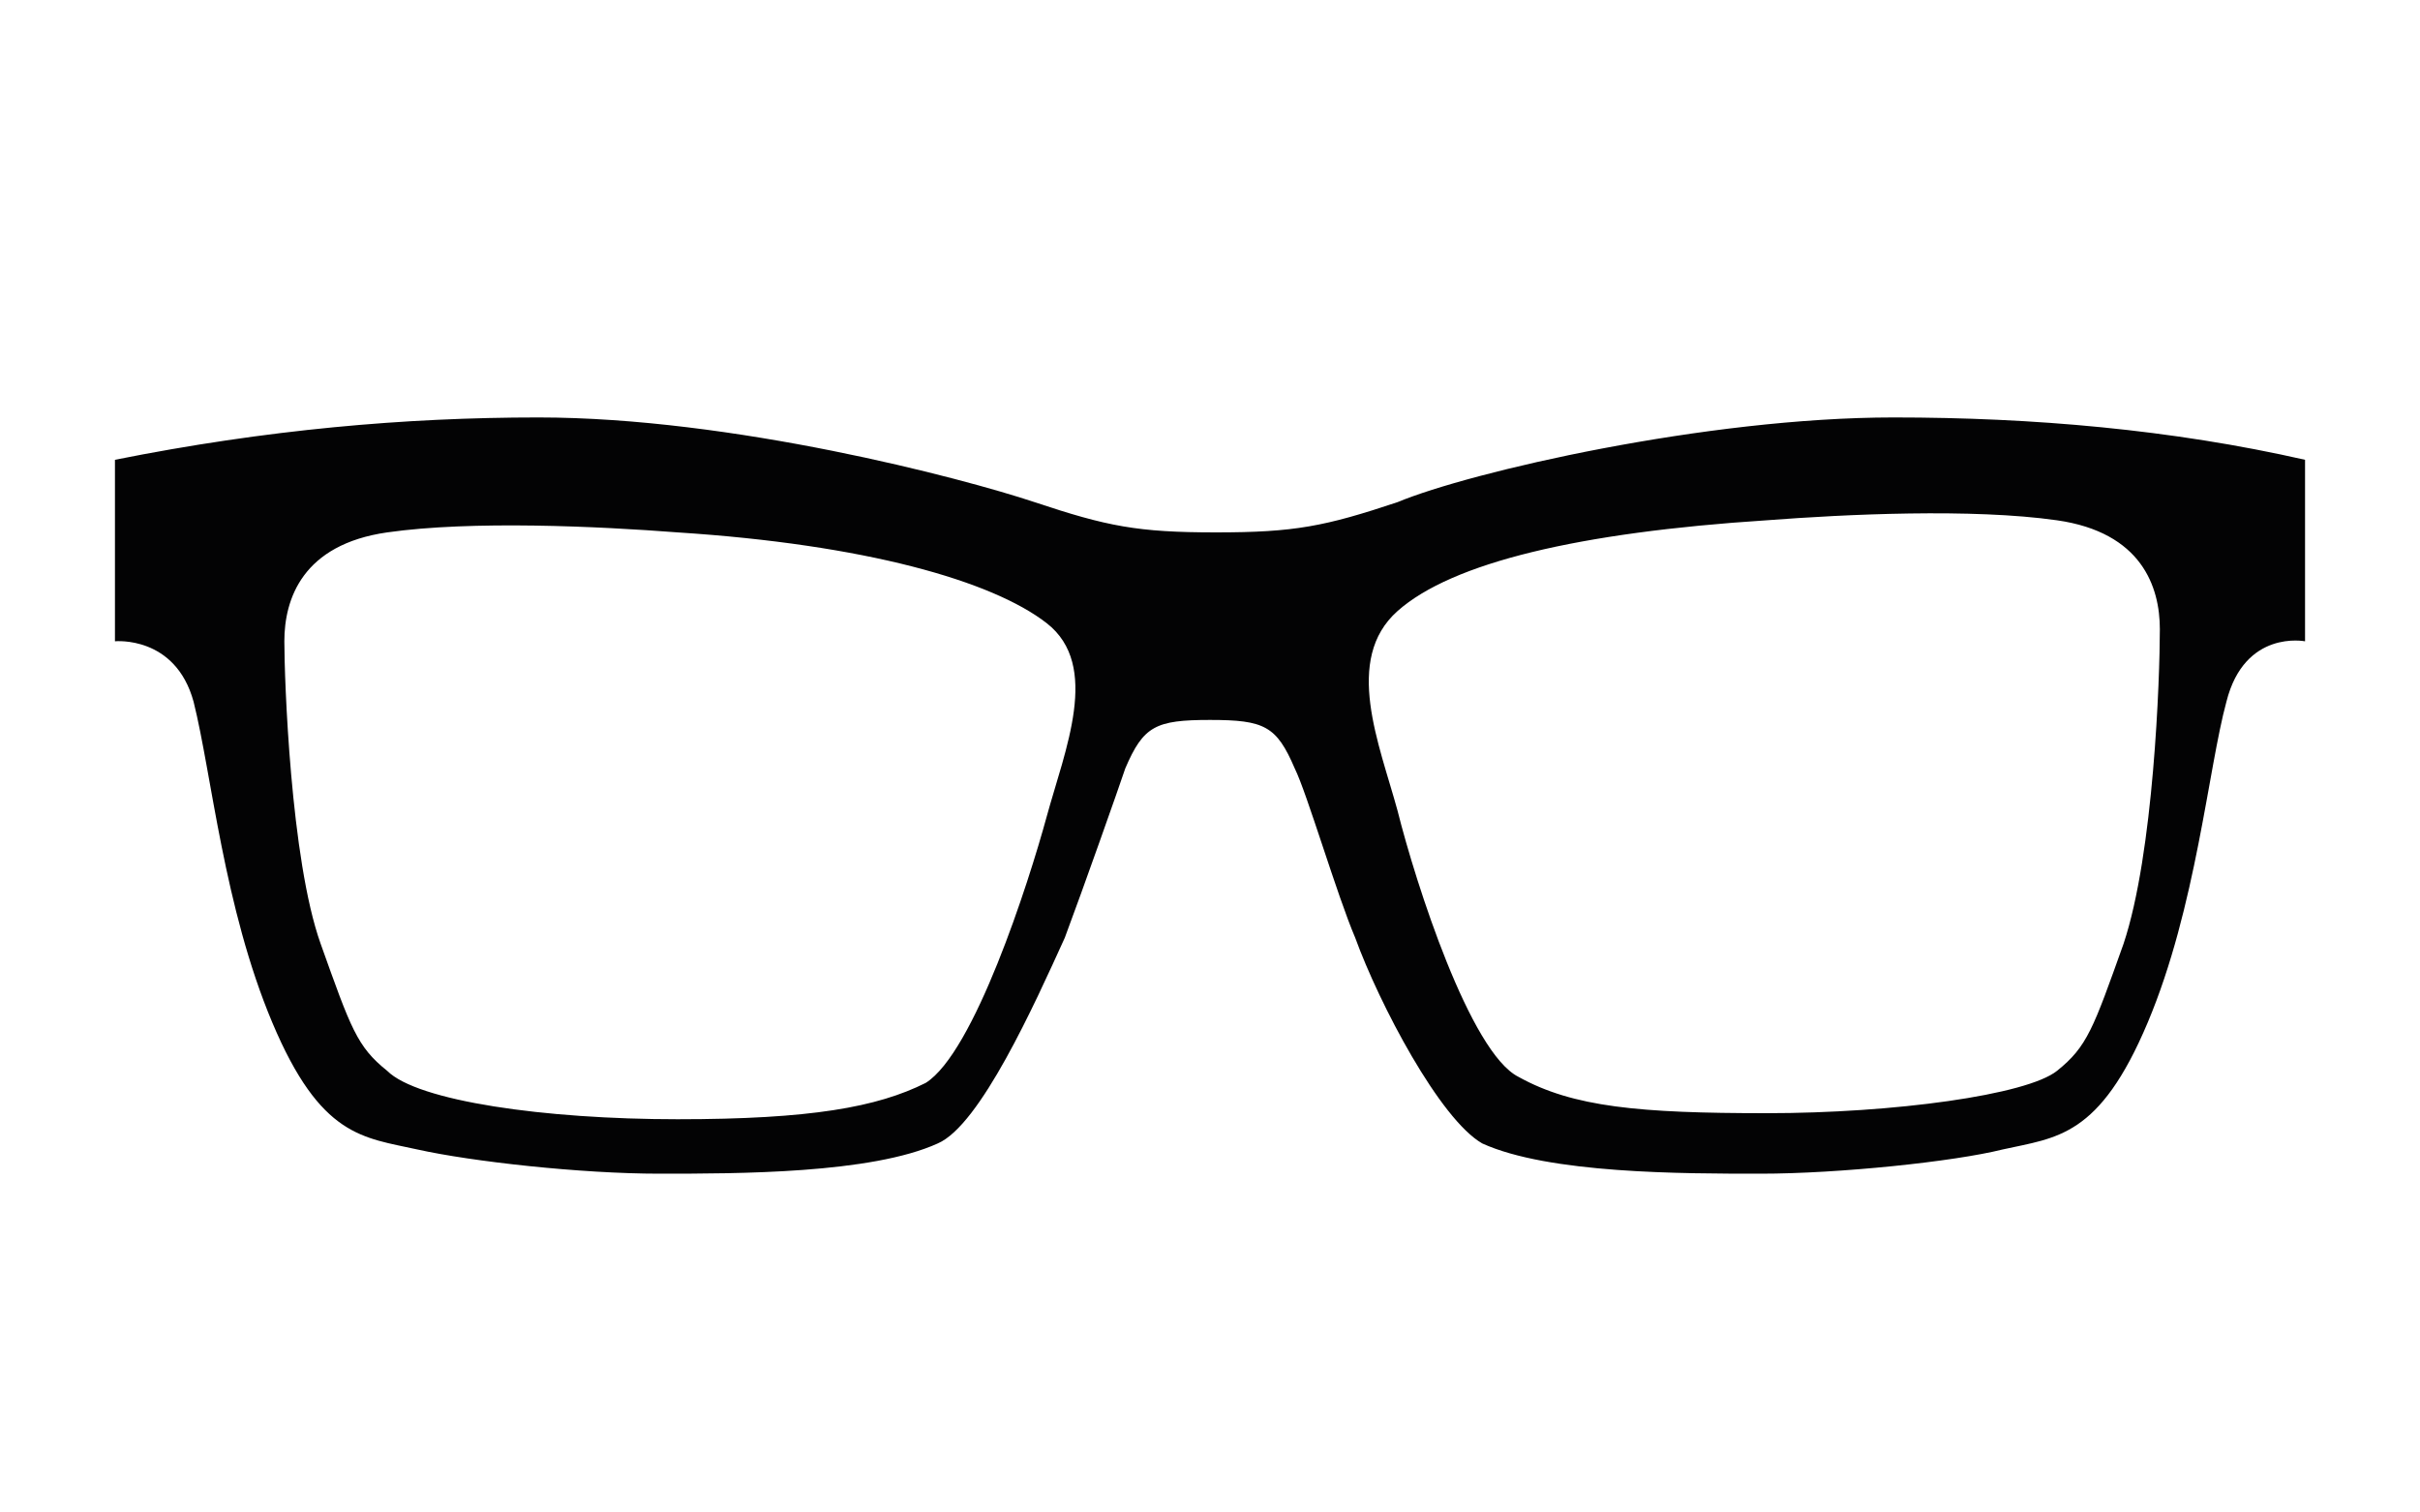
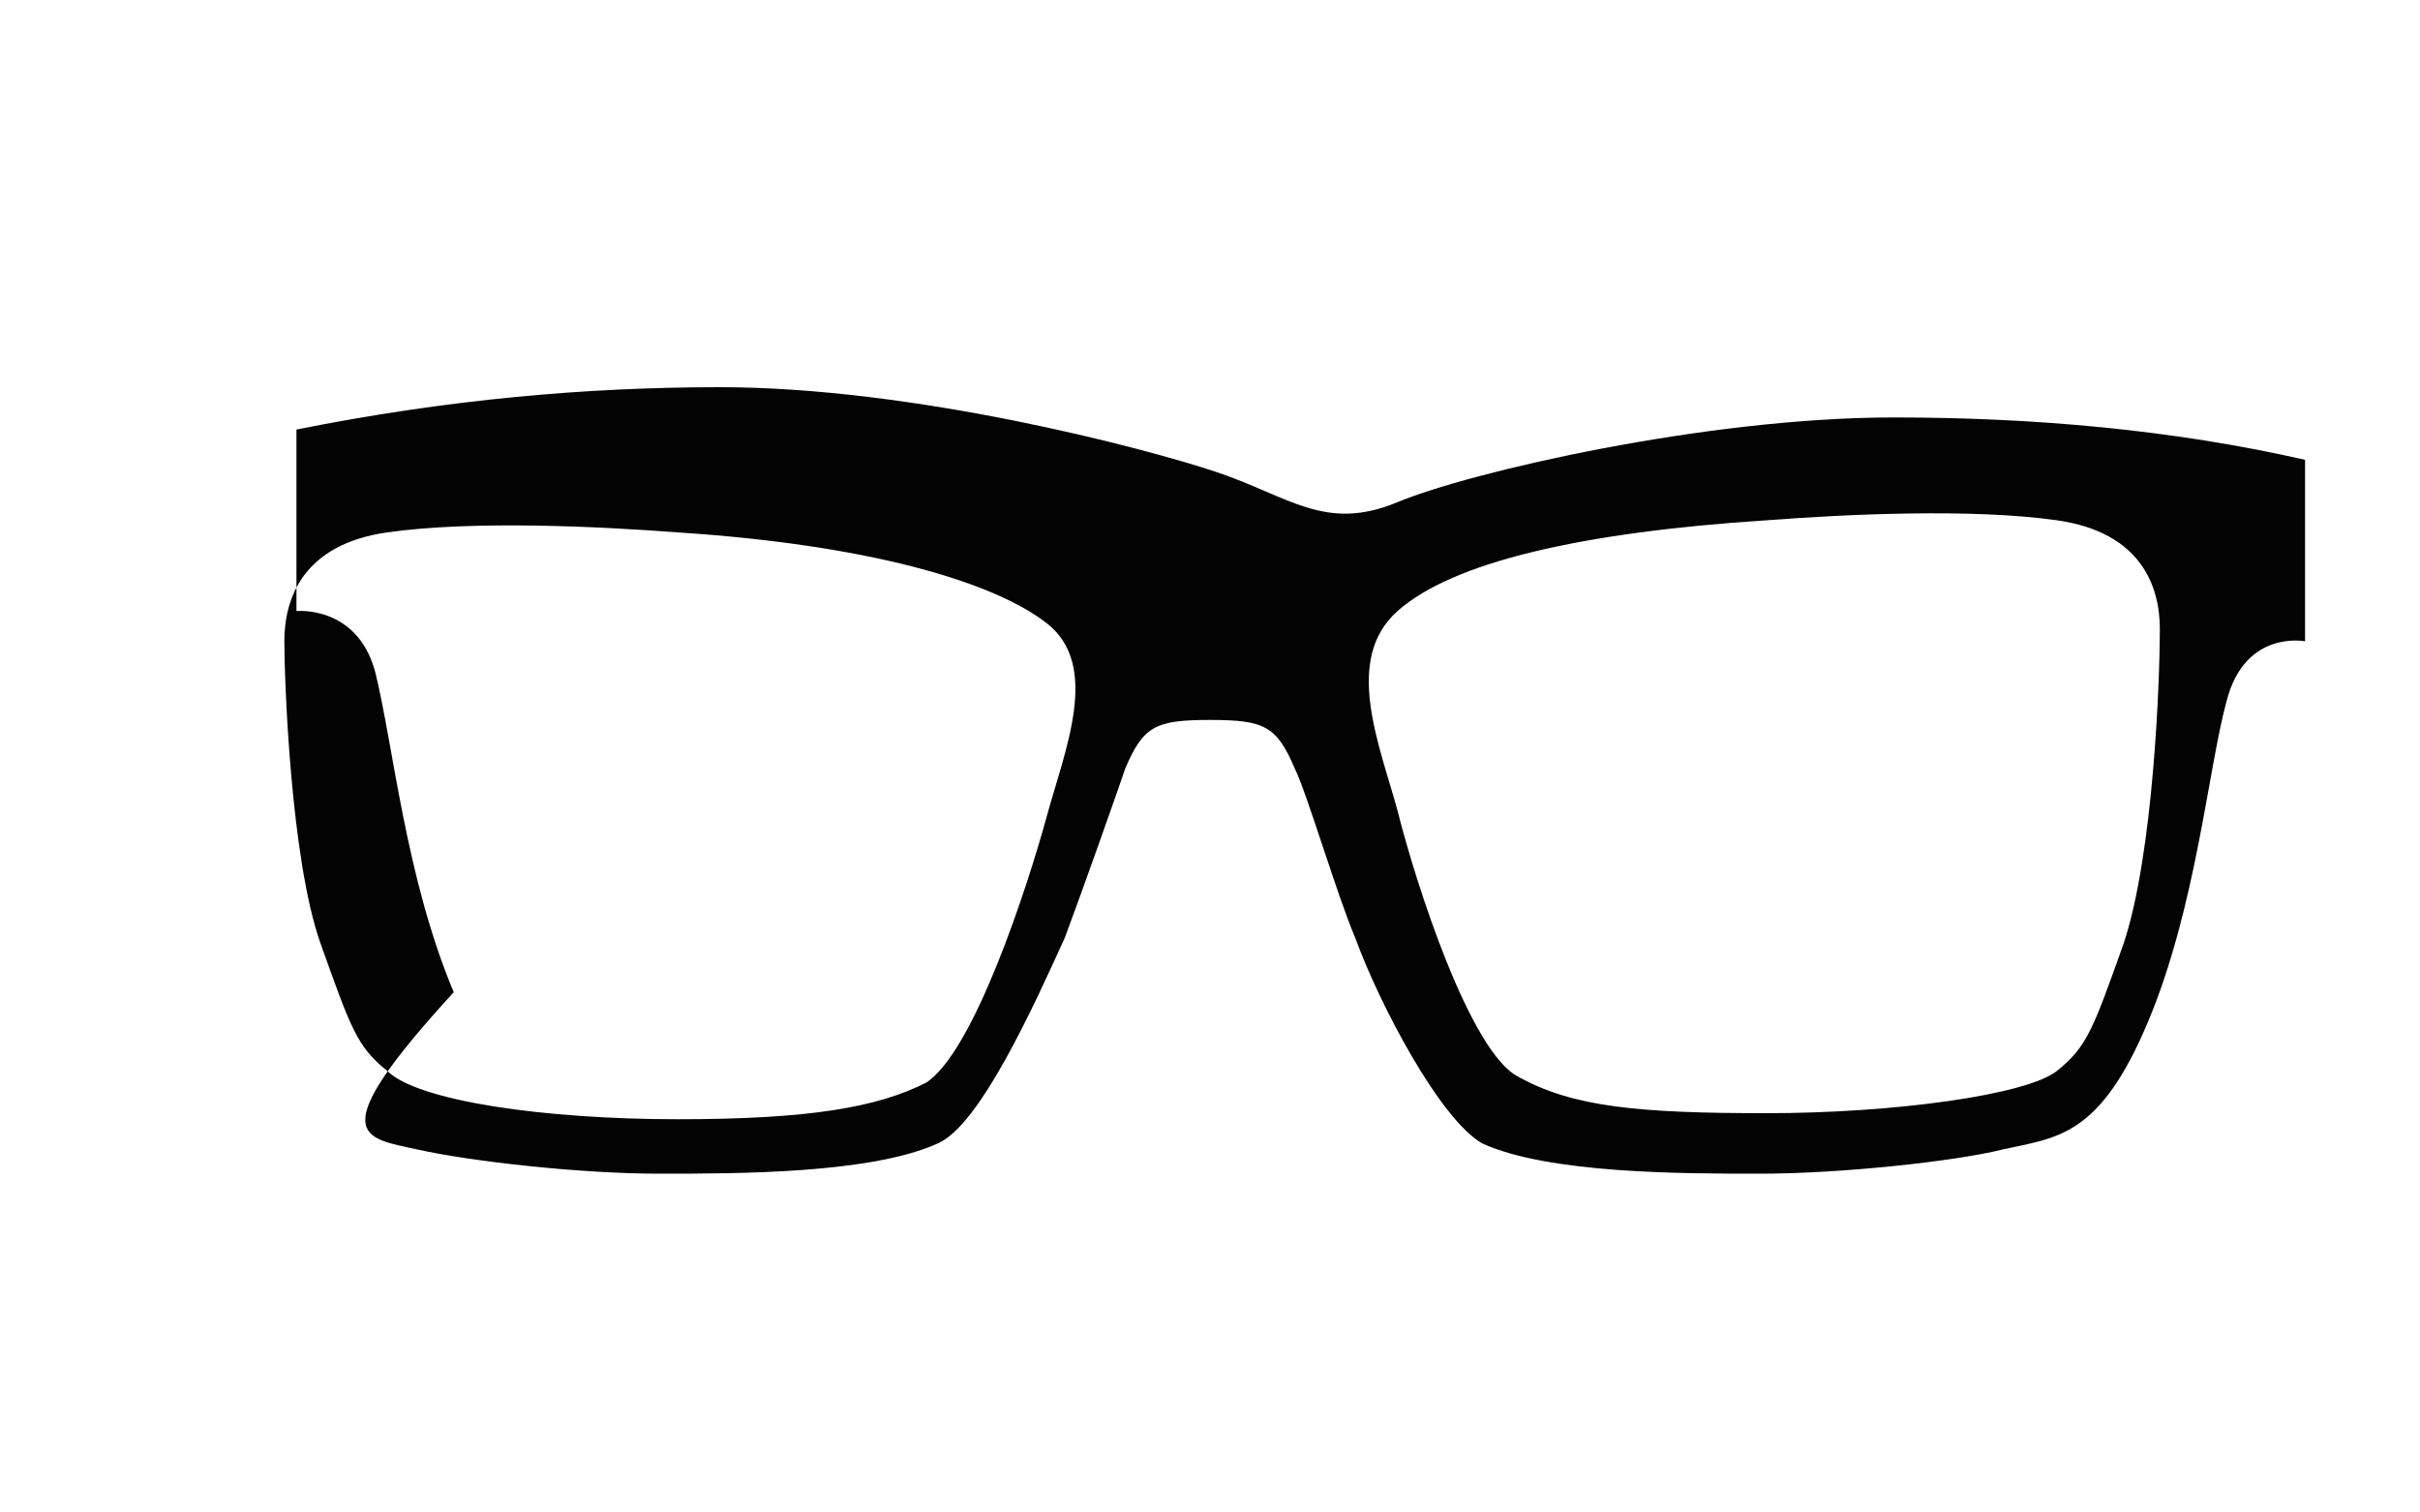
<svg xmlns="http://www.w3.org/2000/svg" version="1.1" id="Calque_1" x="0px" y="0px" viewBox="0 0 40 25" style="enable-background:new 0 0 40 25;" xml:space="preserve">
  <style type="text/css">
	.st0{fill:#030304;}
</style>
  <g>
-     <path class="st0" d="M31.3,6.9c-3.1,0-7,0.9-8.2,1.4c-1.2,0.4-1.7,0.5-3,0.5s-1.8-0.1-3-0.5c-1.2-0.4-5-1.4-8.2-1.4   c-2.2,0-4.5,0.2-7,0.7v3c0,0,1-0.1,1.3,1c0.3,1.2,0.5,3.4,1.3,5.3C5.3,18.8,6,18.8,6.9,19s2.7,0.4,4,0.4s3.5,0,4.6-0.5   c0.7-0.3,1.6-2.3,2.1-3.4c0.3-0.8,0.9-2.5,1-2.8c0.3-0.7,0.5-0.8,1.4-0.8s1.1,0.1,1.4,0.8c0.2,0.4,0.7,2.1,1,2.8   c0.4,1.1,1.4,3,2.1,3.4c1.1,0.5,3.3,0.5,4.6,0.5c1.3,0,3.2-0.2,4-0.4c0.9-0.2,1.6-0.2,2.4-2.1s1-4.2,1.3-5.3c0.3-1.2,1.3-1,1.3-1   v-3C35.9,7.1,33.6,6.9,31.3,6.9z M17.3,13.5c-0.3,1.1-1.2,3.9-2,4.4c-0.8,0.4-1.9,0.6-4.1,0.6s-4.3-0.3-4.8-0.8   c-0.5-0.4-0.6-0.7-1.1-2.1s-0.6-4.4-0.6-5C4.7,9.9,5,9,6.4,8.8s3.5-0.1,4.8,0c3.1,0.2,5.2,0.8,6.1,1.5S17.6,12.4,17.3,13.5z    M35.1,15.6c-0.5,1.4-0.6,1.7-1.1,2.1s-2.7,0.7-4.8,0.7s-3.2-0.1-4.1-0.6c-0.8-0.4-1.7-3.2-2-4.4c-0.3-1.1-0.9-2.5,0-3.3   s3-1.3,6.1-1.5c1.3-0.1,3.4-0.2,4.8,0c1.4,0.2,1.7,1.1,1.7,1.8C35.7,11.2,35.6,14.1,35.1,15.6z" />
+     <path class="st0" d="M31.3,6.9c-3.1,0-7,0.9-8.2,1.4s-1.8-0.1-3-0.5c-1.2-0.4-5-1.4-8.2-1.4   c-2.2,0-4.5,0.2-7,0.7v3c0,0,1-0.1,1.3,1c0.3,1.2,0.5,3.4,1.3,5.3C5.3,18.8,6,18.8,6.9,19s2.7,0.4,4,0.4s3.5,0,4.6-0.5   c0.7-0.3,1.6-2.3,2.1-3.4c0.3-0.8,0.9-2.5,1-2.8c0.3-0.7,0.5-0.8,1.4-0.8s1.1,0.1,1.4,0.8c0.2,0.4,0.7,2.1,1,2.8   c0.4,1.1,1.4,3,2.1,3.4c1.1,0.5,3.3,0.5,4.6,0.5c1.3,0,3.2-0.2,4-0.4c0.9-0.2,1.6-0.2,2.4-2.1s1-4.2,1.3-5.3c0.3-1.2,1.3-1,1.3-1   v-3C35.9,7.1,33.6,6.9,31.3,6.9z M17.3,13.5c-0.3,1.1-1.2,3.9-2,4.4c-0.8,0.4-1.9,0.6-4.1,0.6s-4.3-0.3-4.8-0.8   c-0.5-0.4-0.6-0.7-1.1-2.1s-0.6-4.4-0.6-5C4.7,9.9,5,9,6.4,8.8s3.5-0.1,4.8,0c3.1,0.2,5.2,0.8,6.1,1.5S17.6,12.4,17.3,13.5z    M35.1,15.6c-0.5,1.4-0.6,1.7-1.1,2.1s-2.7,0.7-4.8,0.7s-3.2-0.1-4.1-0.6c-0.8-0.4-1.7-3.2-2-4.4c-0.3-1.1-0.9-2.5,0-3.3   s3-1.3,6.1-1.5c1.3-0.1,3.4-0.2,4.8,0c1.4,0.2,1.7,1.1,1.7,1.8C35.7,11.2,35.6,14.1,35.1,15.6z" />
  </g>
</svg>